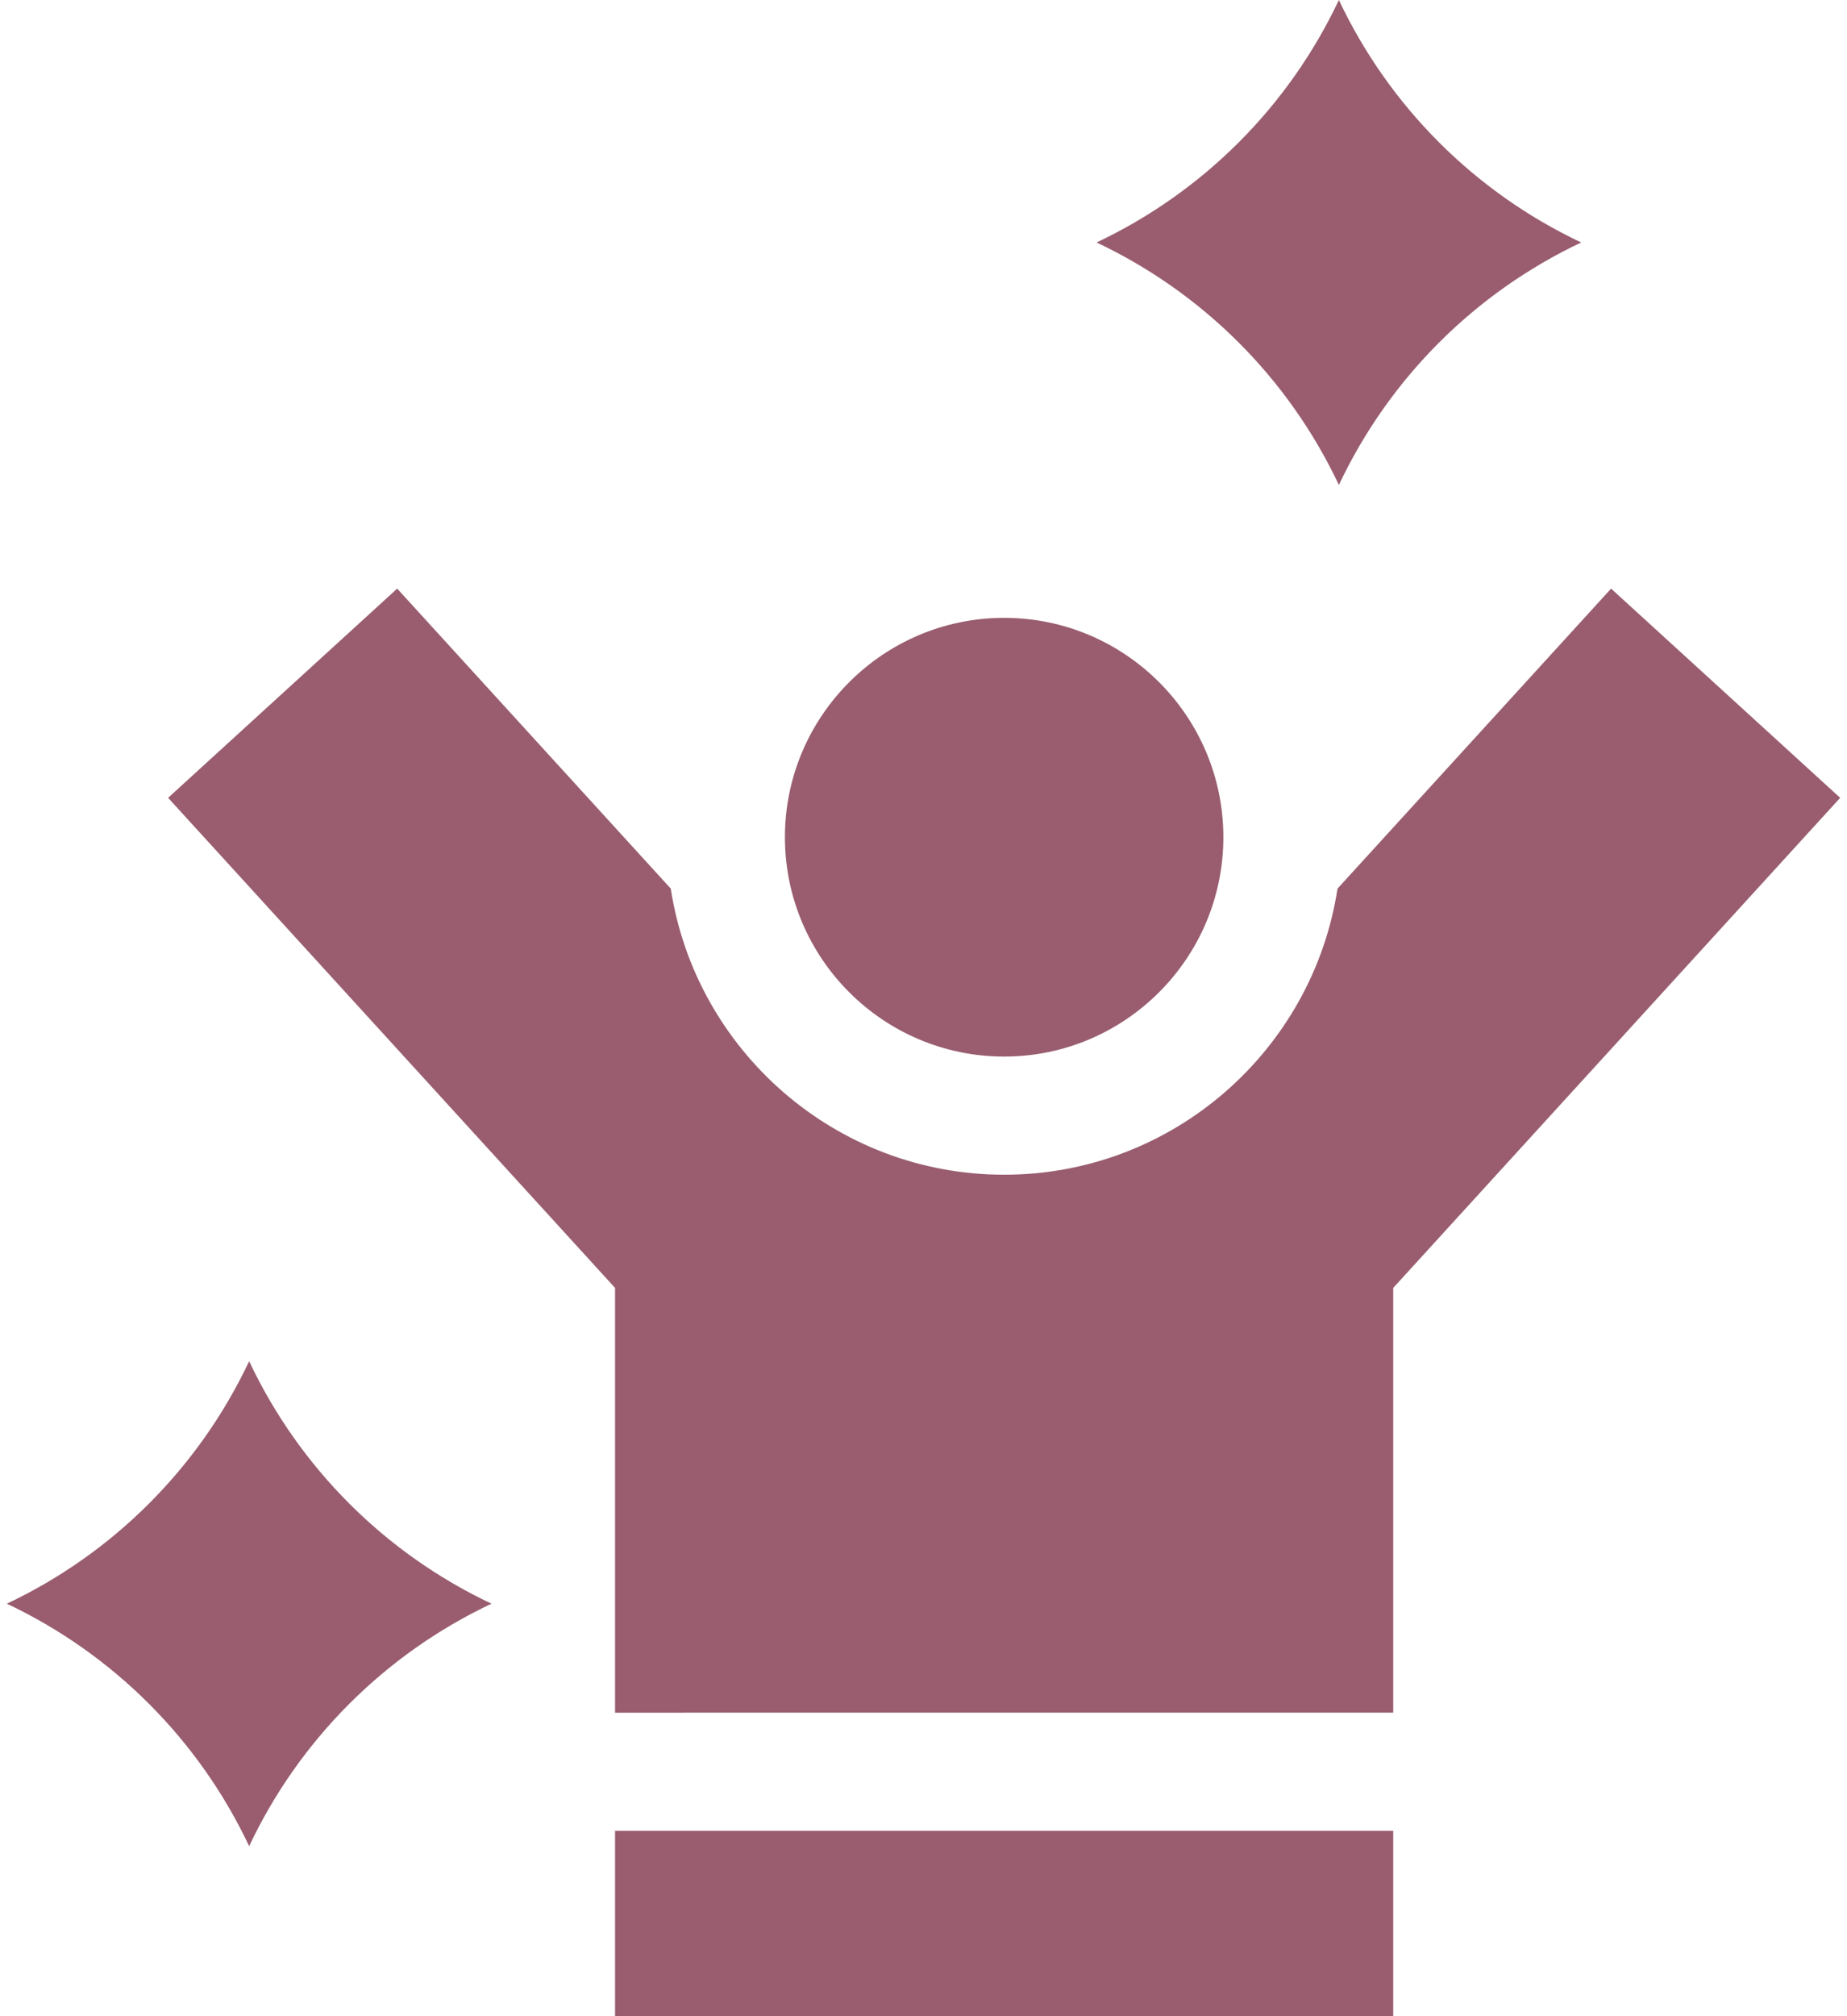
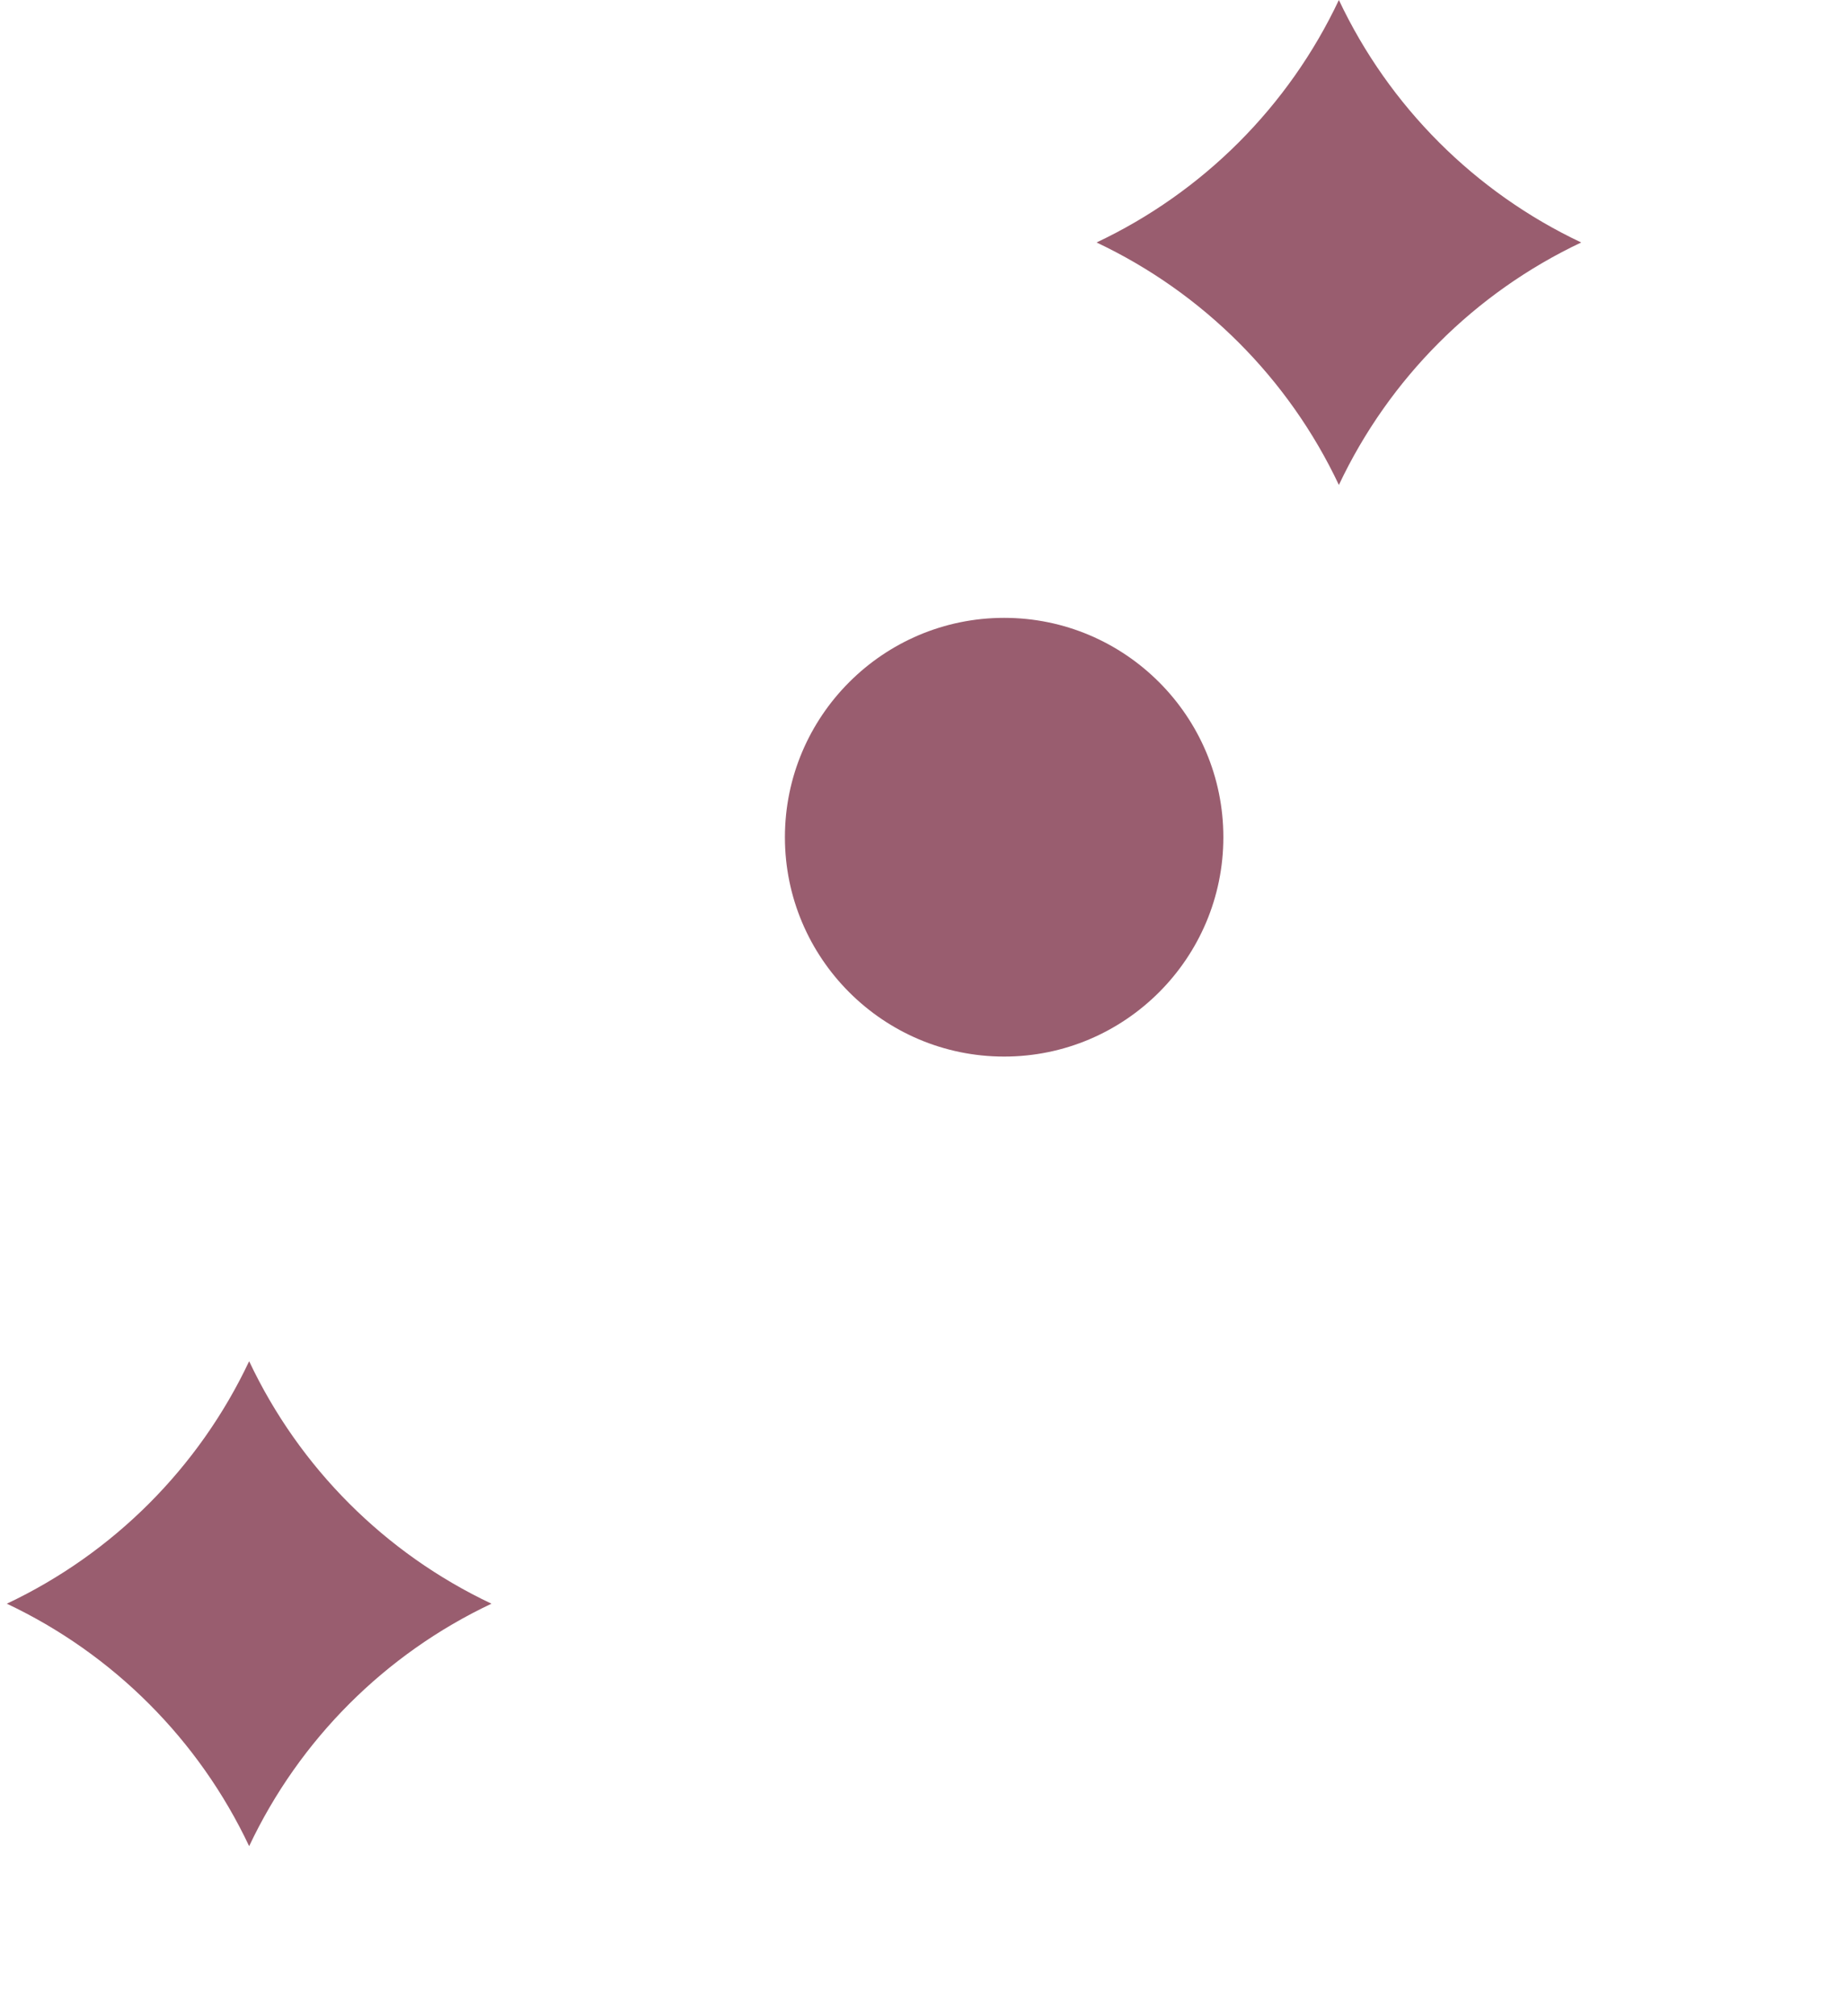
<svg xmlns="http://www.w3.org/2000/svg" width="66" height="72" viewBox="0 0 66 72" fill="none">
-   <path d="M21.978 65.379H49.785V72H21.978V65.379ZM49.785 61.16V45.992L65.756 28.491L57.57 21.02L47.794 31.733C46.908 37.511 41.904 41.95 35.882 41.95C29.86 41.95 24.855 37.511 23.969 31.733L14.193 21.02L6.007 28.491L21.978 45.992V61.161L49.785 61.16Z" fill="#995D6F" />
  <path d="M35.882 37.731C40.201 37.731 43.715 34.217 43.715 29.898C43.715 25.578 40.201 22.064 35.882 22.064C31.562 22.064 28.048 25.578 28.048 29.898C28.048 34.217 31.562 37.731 35.882 37.731ZM47.843 17.318C49.639 13.515 52.7 10.455 56.502 8.659C52.7 6.863 49.639 3.803 47.843 0C46.048 3.803 42.987 6.863 39.184 8.659C42.987 10.455 46.048 13.515 47.843 17.318ZM8.903 48.61C7.107 52.413 4.046 55.474 0.244 57.269C4.046 59.065 7.107 62.126 8.903 65.928C10.698 62.126 13.759 59.065 17.562 57.269C13.759 55.474 10.698 52.413 8.903 48.61Z" fill="#995D6F" />
</svg>